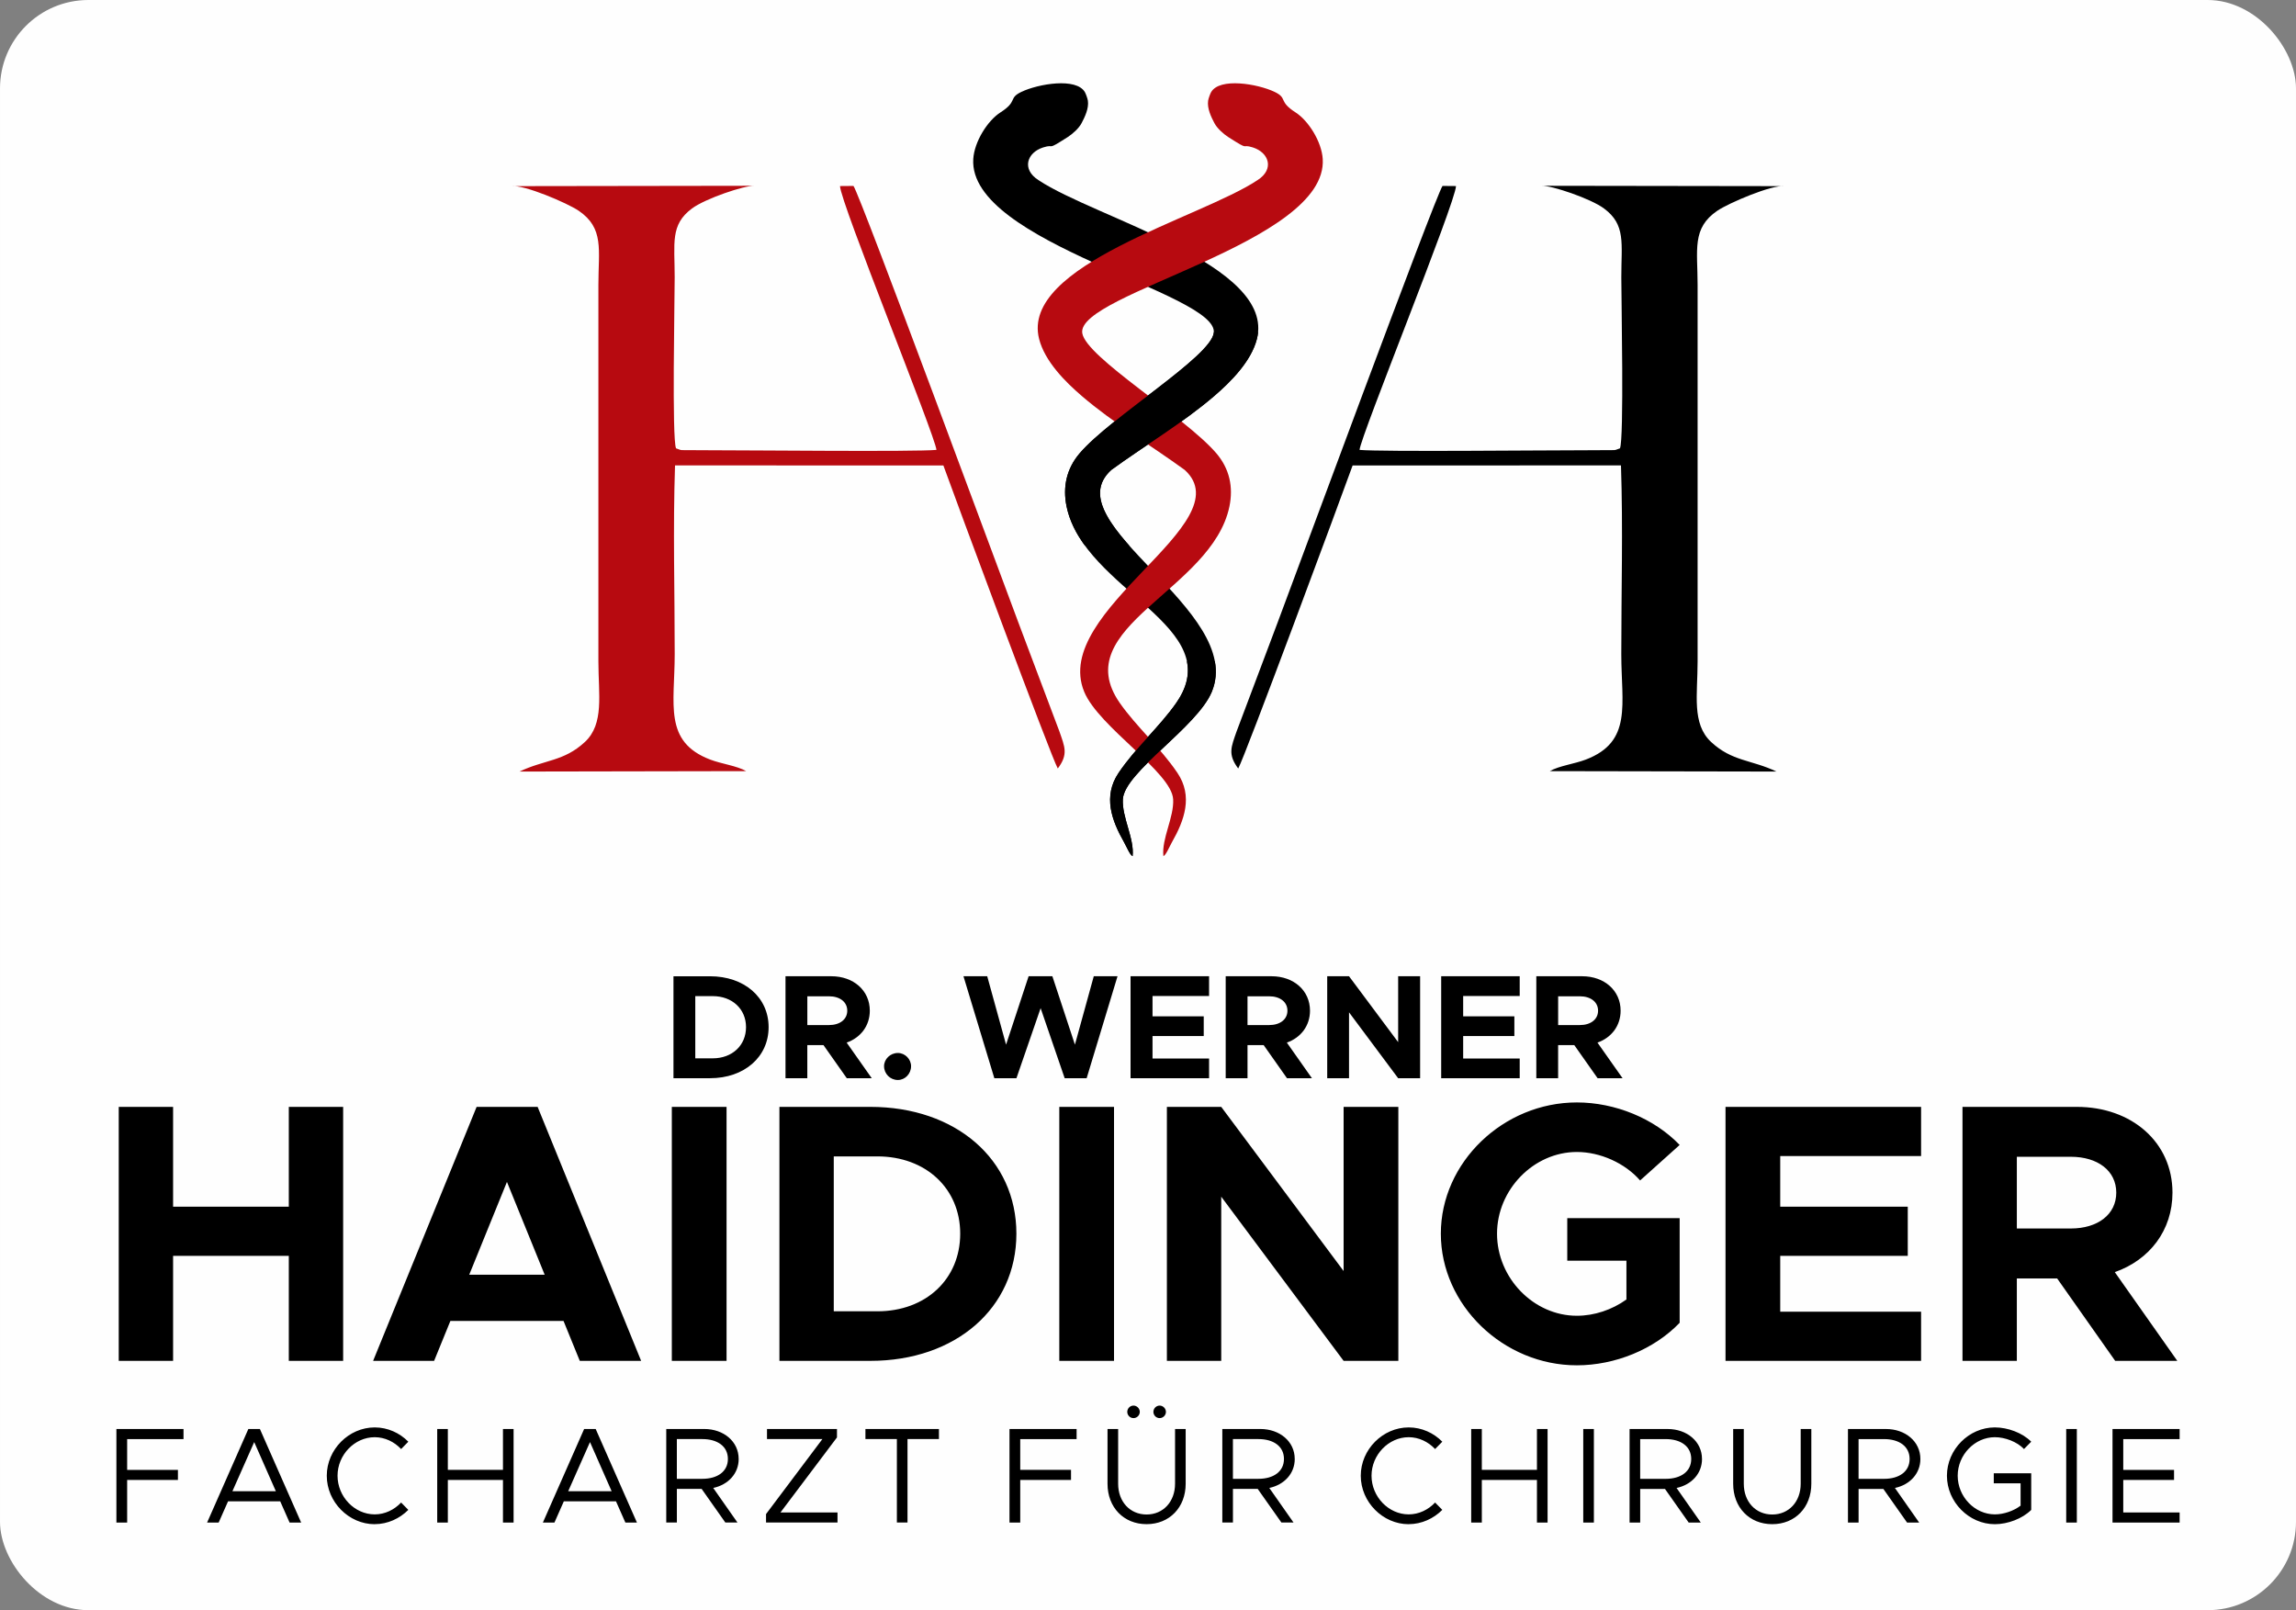
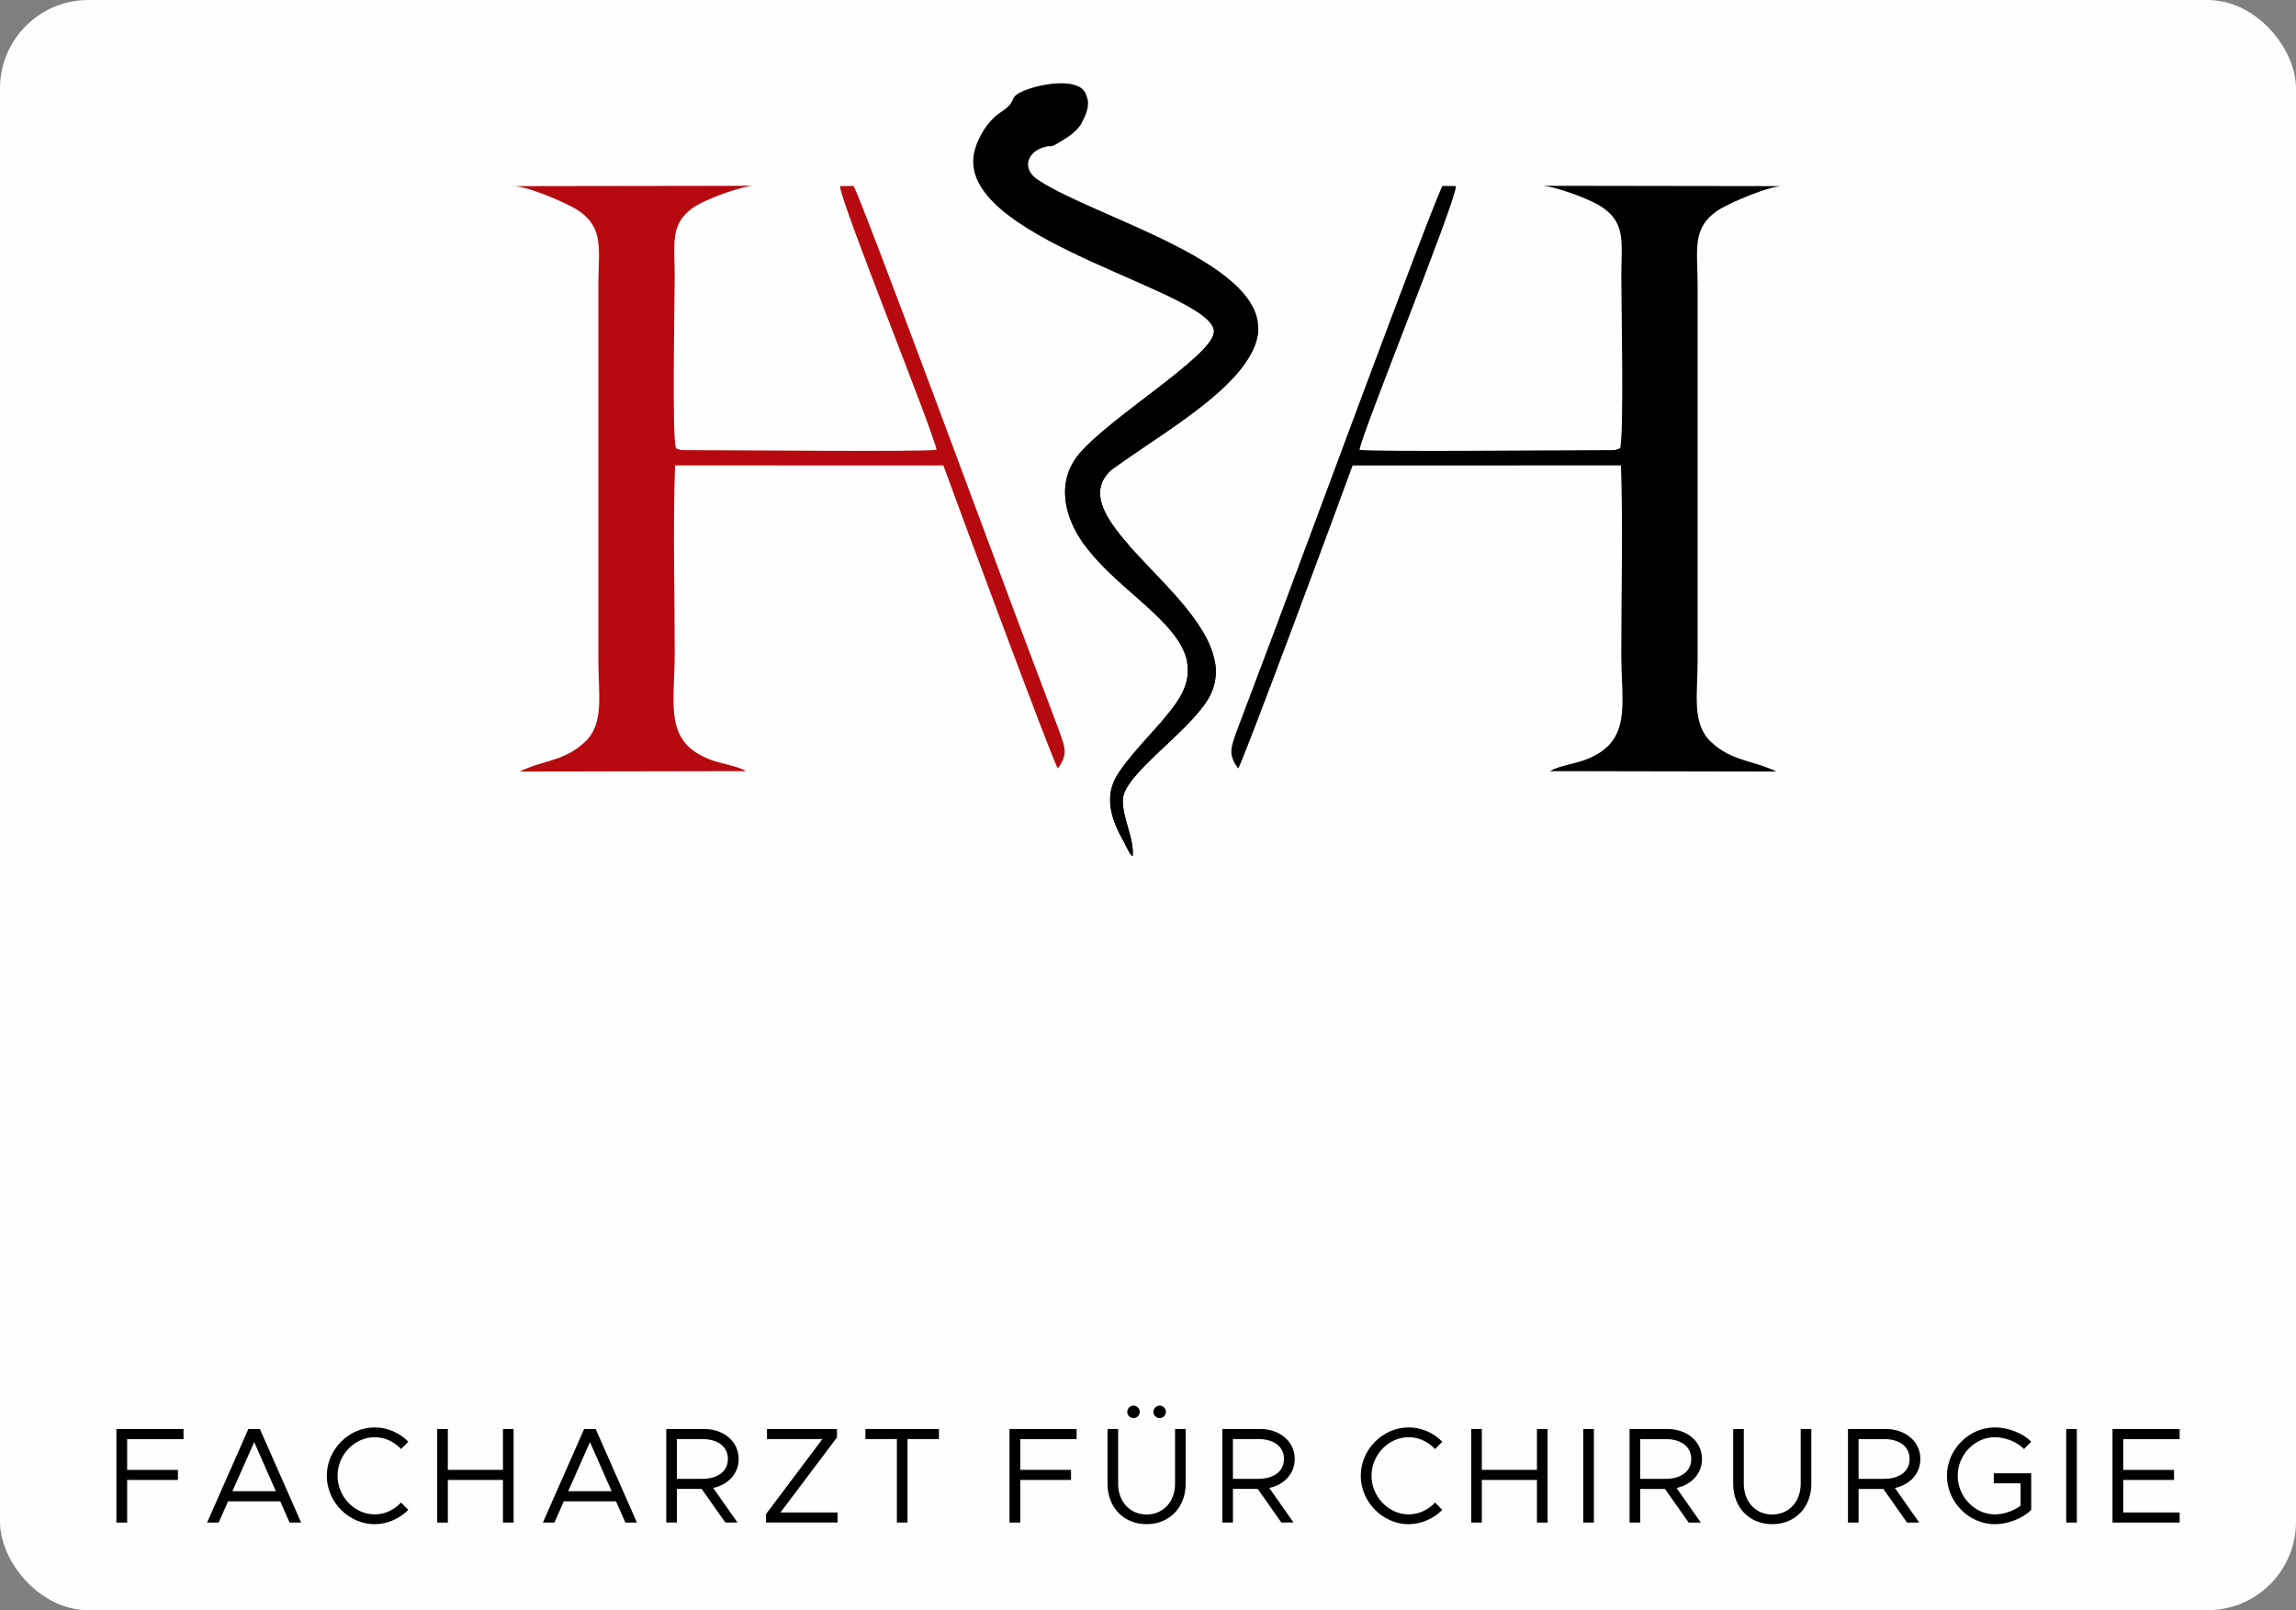
<svg xmlns="http://www.w3.org/2000/svg" xml:space="preserve" width="113.374mm" height="79.507mm" version="1.1" style="shape-rendering:geometricPrecision; text-rendering:geometricPrecision; image-rendering:optimizeQuality; fill-rule:evenodd; clip-rule:evenodd" viewBox="0 0 114.744 80.468">
  <rect x="0" y="0" width="114.744" height="80.468" fill="#808080" stroke="none" />
  <defs>
    <style type="text/css">
   
    .fil0 {fill:#FEFEFE}
    .fil2 {fill:black}
    .fil3 {fill:#B70A10}
    .fil1 {fill:black;fill-rule:nonzero}
   
  </style>
  </defs>
  <g id="Ebene_x0020_1">
    <rect class="fil0" y="0" width="114.744" height="80.468" rx="4.418" ry="4.418" />
-     <path class="fil1" d="M14.433 55.315l0 4.989 -5.783 0 0 -4.989 -2.716 0 0 12.693 2.716 0 0 -5.247 5.783 0 0 5.247 2.716 0 0 -12.693 -2.716 0zm14.541 12.693l3.067 0 -5.173 -12.693 -3.049 0 -5.173 12.693 3.049 0 0.813 -1.995 5.654 0 0.813 1.995zm-5.524 -4.305l1.885 -4.638 1.885 4.638 -3.769 0zm10.125 4.305l2.735 0 0 -12.693 -2.735 0 0 12.693zm5.377 0l4.545 0c4.268,0 7.298,-2.642 7.298,-6.356 0,-3.714 -3.03,-6.337 -7.298,-6.337l-4.545 0 0 12.693zm2.716 -2.476l0 -7.742 2.18 0c2.42,0 4.139,1.607 4.139,3.861 0,2.273 -1.718,3.88 -4.139,3.88l-2.18 0zm11.271 2.476l2.735 0 0 -12.693 -2.735 0 0 12.693zm5.377 0l2.716 0 0 -8.204 6.116 8.204 2.735 0 0 -12.693 -2.735 0 0 8.204 -6.116 -8.204 -2.716 0 0 12.693zm20.01 -5.007l2.956 0 0 1.94c-0.721,0.517 -1.607,0.813 -2.476,0.813 -2.162,0 -3.991,-1.885 -3.991,-4.102 0,-2.199 1.829,-4.083 3.991,-4.083 1.164,0 2.402,0.554 3.159,1.423l1.977 -1.774c-1.275,-1.33 -3.233,-2.125 -5.136,-2.125 -3.677,0 -6.799,2.993 -6.799,6.559 0,3.566 3.123,6.578 6.799,6.578 1.903,0 3.861,-0.794 5.136,-2.125l0 -5.229 -5.617 0 0 2.125zm17.682 -5.229l0 -2.457 -9.774 0 0 12.693 9.774 0 0 -2.457 -7.04 0 0 -2.79 6.374 0 0 -2.457 -6.374 0 0 -2.531 7.04 0zm12.804 10.236l-3.123 -4.434c1.737,-0.61 2.882,-2.088 2.882,-3.972 0,-2.513 -2.032,-4.287 -4.785,-4.287l-5.709 0 0 12.693 2.716 0 0 -4.12 2.014 0 2.901 4.12 3.104 0zm-8.019 -10.199l2.697 0c1.349,0 2.272,0.702 2.272,1.792 0,1.09 -0.924,1.792 -2.272,1.792l-2.697 0 0 -3.584z" />
-     <path class="fil1" d="M33.657 53.883l1.825 0c1.713,0 2.93,-1.061 2.93,-2.551 0,-1.491 -1.216,-2.544 -2.93,-2.544l-1.825 0 0 5.096zm1.09 -0.994l0 -3.108 0.875 0c0.972,0 1.661,0.645 1.661,1.55 0,0.912 -0.69,1.558 -1.661,1.558l-0.875 0zm8.819 0.994l-1.254 -1.78c0.697,-0.245 1.157,-0.838 1.157,-1.595 0,-1.009 -0.816,-1.721 -1.921,-1.721l-2.292 0 0 5.096 1.09 0 0 -1.654 0.808 0 1.165 1.654 1.246 0zm-3.219 -4.094l1.083 0c0.541,0 0.912,0.282 0.912,0.719 0,0.438 -0.371,0.719 -0.912,0.719l-1.083 0 0 -1.439zm4.524 4.183c0.363,0 0.66,-0.312 0.66,-0.69 0,-0.349 -0.297,-0.66 -0.66,-0.66 -0.386,0 -0.69,0.311 -0.69,0.66 0,0.378 0.304,0.69 0.69,0.69zm4.821 -0.089l1.105 0 1.209 -3.501 1.202 3.501 1.098 0 1.543 -5.096 -1.187 0 -0.942 3.419 -1.127 -3.419 -1.187 0 -1.127 3.419 -0.942 -3.419 -1.187 0 1.543 5.096zm10.732 -4.109l0 -0.987 -3.924 0 0 5.096 3.924 0 0 -0.986 -2.826 0 0 -1.12 2.559 0 0 -0.987 -2.559 0 0 -1.016 2.826 0zm5.14 4.109l-1.253 -1.78c0.697,-0.245 1.157,-0.838 1.157,-1.595 0,-1.009 -0.816,-1.721 -1.921,-1.721l-2.292 0 0 5.096 1.09 0 0 -1.654 0.808 0 1.165 1.654 1.246 0zm-3.219 -4.094l1.083 0c0.541,0 0.912,0.282 0.912,0.719 0,0.438 -0.371,0.719 -0.912,0.719l-1.083 0 0 -1.439zm3.983 4.094l1.09 0 0 -3.293 2.455 3.293 1.098 0 0 -5.096 -1.098 0 0 3.293 -2.455 -3.293 -1.09 0 0 5.096zm9.62 -4.109l0 -0.987 -3.924 0 0 5.096 3.924 0 0 -0.986 -2.826 0 0 -1.12 2.559 0 0 -0.987 -2.559 0 0 -1.016 2.826 0zm5.14 4.109l-1.254 -1.78c0.697,-0.245 1.157,-0.838 1.157,-1.595 0,-1.009 -0.816,-1.721 -1.921,-1.721l-2.292 0 0 5.096 1.09 0 0 -1.654 0.808 0 1.165 1.654 1.246 0zm-3.219 -4.094l1.083 0c0.541,0 0.912,0.282 0.912,0.719 0,0.438 -0.371,0.719 -0.912,0.719l-1.083 0 0 -1.439z" />
    <path class="fil1" d="M9.171 71.918l0 -0.503 -3.354 0 0 4.674 0.537 0 0 -2.129 2.538 0 0 -0.503 -2.538 0 0 -1.538 2.817 0zm5.301 4.17l0.578 0 -2.061 -4.674 -0.578 0 -2.061 4.674 0.578 0 0.469 -1.061 2.606 0 0.469 1.061zm-2.857 -1.565l1.089 -2.456 1.082 2.456 -2.17 0zm7.111 1.646c0.646,0 1.245,-0.279 1.68,-0.714l-0.36 -0.367c-0.34,0.361 -0.81,0.592 -1.32,0.592 -1.007,0 -1.857,-0.884 -1.857,-1.932 0,-1.041 0.851,-1.925 1.857,-1.925 0.51,0 0.98,0.231 1.32,0.592l0.36 -0.367c-0.435,-0.442 -1.034,-0.714 -1.68,-0.714 -1.293,0 -2.395,1.102 -2.395,2.415 0,1.313 1.102,2.422 2.395,2.422zm6.41 -4.755l0 2.041 -2.755 0 0 -2.041 -0.531 0 0 4.674 0.531 0 0 -2.129 2.755 0 0 2.129 0.531 0 0 -4.674 -0.531 0zm6.117 4.674l0.578 0 -2.061 -4.674 -0.578 0 -2.061 4.674 0.578 0 0.469 -1.061 2.606 0 0.469 1.061zm-2.857 -1.565l1.089 -2.456 1.082 2.456 -2.17 0zm8.519 -1.613c0,-0.878 -0.755,-1.497 -1.721,-1.497l-1.898 0 0 4.674 0.531 0 0 -1.68 1.238 0 1.184 1.68 0.606 0 -1.211 -1.728c0.742,-0.157 1.272,-0.714 1.272,-1.449zm-3.089 -0.993l1.272 0c0.762,0 1.279,0.367 1.279,0.993 0,0.626 -0.517,0.993 -1.279,0.993l-1.272 0 0 -1.986zm4.457 4.17l3.572 0 0 -0.503 -2.85 0 2.823 -3.749 0 -0.422 -3.497 0 0 0.503 2.769 0 -2.817 3.749 0 0.422zm6.539 0l0.531 0 0 -4.17 1.571 0 0 -0.503 -3.674 0 0 0.503 1.572 0 0 4.17zm8.982 -4.17l0 -0.503 -3.354 0 0 4.674 0.537 0 0 -2.129 2.538 0 0 -0.503 -2.538 0 0 -1.538 2.817 0zm2.845 -1.048c0.17,0 0.313,-0.143 0.313,-0.313 0,-0.163 -0.143,-0.313 -0.313,-0.313 -0.177,0 -0.313,0.15 -0.313,0.313 0,0.17 0.136,0.313 0.313,0.313zm1.306 0c0.17,0 0.313,-0.143 0.313,-0.313 0,-0.163 -0.143,-0.313 -0.313,-0.313 -0.177,0 -0.313,0.15 -0.313,0.313 0,0.17 0.136,0.313 0.313,0.313zm-0.653 5.3c1.143,0 1.953,-0.837 1.953,-2.021l0 -2.735 -0.531 0 0 2.735c0,0.898 -0.592,1.538 -1.422,1.538 -0.83,0 -1.422,-0.639 -1.422,-1.538l0 -2.735 -0.531 0 0 2.735c0,1.184 0.81,2.021 1.952,2.021zm7.403 -3.259c0,-0.878 -0.755,-1.497 -1.721,-1.497l-1.898 0 0 4.674 0.531 0 0 -1.68 1.238 0 1.184 1.68 0.606 0 -1.211 -1.728c0.742,-0.157 1.272,-0.714 1.272,-1.449zm-3.089 -0.993l1.272 0c0.762,0 1.279,0.367 1.279,0.993 0,0.626 -0.517,0.993 -1.279,0.993l-1.272 0 0 -1.986zm8.784 4.252c0.646,0 1.245,-0.279 1.68,-0.714l-0.36 -0.367c-0.34,0.361 -0.81,0.592 -1.32,0.592 -1.007,0 -1.857,-0.884 -1.857,-1.932 0,-1.041 0.851,-1.925 1.857,-1.925 0.51,0 0.98,0.231 1.32,0.592l0.36 -0.367c-0.435,-0.442 -1.034,-0.714 -1.68,-0.714 -1.293,0 -2.395,1.102 -2.395,2.415 0,1.313 1.102,2.422 2.395,2.422zm6.41 -4.755l0 2.041 -2.755 0 0 -2.041 -0.531 0 0 4.674 0.531 0 0 -2.129 2.755 0 0 2.129 0.531 0 0 -4.674 -0.531 0zm2.314 4.674l0.531 0 0 -4.674 -0.531 0 0 4.674zm5.934 -3.177c0,-0.878 -0.755,-1.497 -1.721,-1.497l-1.898 0 0 4.674 0.531 0 0 -1.68 1.238 0 1.184 1.68 0.606 0 -1.211 -1.728c0.742,-0.157 1.272,-0.714 1.272,-1.449zm-3.089 -0.993l1.272 0c0.762,0 1.279,0.367 1.279,0.993 0,0.626 -0.517,0.993 -1.279,0.993l-1.272 0 0 -1.986zm6.6 4.252c1.143,0 1.953,-0.837 1.953,-2.021l0 -2.735 -0.531 0 0 2.735c0,0.898 -0.592,1.538 -1.422,1.538 -0.83,0 -1.422,-0.639 -1.422,-1.538l0 -2.735 -0.531 0 0 2.735c0,1.184 0.81,2.021 1.952,2.021zm7.403 -3.259c0,-0.878 -0.755,-1.497 -1.721,-1.497l-1.898 0 0 4.674 0.531 0 0 -1.68 1.238 0 1.184 1.68 0.605 0 -1.211 -1.728c0.742,-0.157 1.272,-0.714 1.272,-1.449zm-3.089 -0.993l1.272 0c0.762,0 1.279,0.367 1.279,0.993 0,0.626 -0.517,0.993 -1.279,0.993l-1.272 0 0 -1.986zm6.757 2.211l1.34 0 0 1.116c-0.347,0.265 -0.85,0.435 -1.286,0.435 -1.007,0 -1.857,-0.884 -1.857,-1.932 0,-1.041 0.851,-1.925 1.857,-1.925 0.51,0 1.116,0.231 1.456,0.592l0.361 -0.367c-0.435,-0.442 -1.17,-0.714 -1.817,-0.714 -1.293,0 -2.395,1.102 -2.395,2.415 0,1.313 1.102,2.422 2.395,2.422 0.646,0 1.381,-0.279 1.817,-0.714l0 -1.83 -1.871 0 0 0.503zm3.62 1.959l0.531 0 0 -4.674 -0.531 0 0 4.674zm5.668 -4.17l0 -0.503 -3.354 0 0 4.674 3.354 0 0 -0.503 -2.817 0 0 -1.626 2.538 0 0 -0.503 -2.538 0 0 -1.538 2.817 0z" />
    <g id="_2223317983376">
      <g>
        <path class="fil2" d="M89.194 9.303c-0.636,-0.086 -2.813,0.85 -3.369,1.228 -1.284,0.874 -0.986,1.952 -0.986,3.702l0 18.834c0,1.637 -0.301,3.104 0.675,4.013 1.052,0.979 2.015,0.88 3.267,1.478l-11.33 -0.021c0.474,-0.27 1.229,-0.359 1.802,-0.578 2.339,-0.894 1.773,-2.762 1.772,-5.268 -0.001,-3.089 0.09,-6.314 -0.016,-9.432l-13.411 0.001c-0.596,1.655 -5.392,14.591 -5.718,15.145 -0.535,-0.713 -0.347,-1.079 -0.083,-1.846l2.061 -5.471c0.606,-1.598 7.892,-21.335 8.233,-21.796l0.673 0.006c-0.012,0.8 -4.763,12.491 -4.82,13.185 1.087,0.101 9.185,0.018 11.32,0.018l1.408 -0.007c0.028,-0.004 0.056,-0.01 0.08,-0.014l0.206 -0.075c0.21,-0.454 0.068,-7.399 0.068,-8.548 0,-1.709 0.233,-2.625 -0.865,-3.439 -0.675,-0.501 -2.625,-1.152 -3.11,-1.134l12.144 0.018z" />
        <path class="fil3" d="M25.55 9.303c0.636,-0.086 2.813,0.85 3.369,1.228 1.284,0.874 0.986,1.952 0.986,3.702l0 18.834c0,1.637 0.301,3.104 -0.675,4.013 -1.052,0.979 -2.015,0.88 -3.267,1.478l11.33 -0.021c-0.474,-0.27 -1.229,-0.359 -1.802,-0.578 -2.339,-0.894 -1.773,-2.762 -1.772,-5.268 0.001,-3.089 -0.09,-6.314 0.016,-9.432l13.411 0.001c0.596,1.655 5.392,14.591 5.718,15.145 0.535,-0.713 0.347,-1.079 0.083,-1.846l-2.061 -5.471c-0.606,-1.598 -7.892,-21.335 -8.233,-21.796l-0.673 0.006c0.012,0.8 4.763,12.491 4.82,13.185 -1.087,0.101 -9.185,0.018 -11.32,0.018l-1.408 -0.007c-0.028,-0.004 -0.056,-0.01 -0.08,-0.014l-0.206 -0.075c-0.21,-0.454 -0.068,-7.399 -0.068,-8.548 0,-1.709 -0.233,-2.625 0.865,-3.439 0.675,-0.501 2.625,-1.152 3.11,-1.134l-12.144 0.018z" />
      </g>
      <g>
        <path class="fil2" d="M60.56 34.573c-0.731,1.764 -4.37,4.015 -4.445,5.369 -0.05,0.902 0.586,1.973 0.487,2.844 -0.129,-0.051 -0.315,-0.501 -0.425,-0.694 -0.626,-1.099 -1.061,-2.303 -0.276,-3.467 0.86,-1.275 2.049,-2.304 2.881,-3.495 2.662,-3.817 -4.607,-5.609 -5.479,-9.818 -0.202,-0.972 -0.005,-1.89 0.655,-2.661 1.564,-1.826 6.525,-4.802 6.7,-6.007 0.288,-1.989 -12.285,-4.488 -12.018,-8.702 0.054,-0.859 0.71,-1.91 1.361,-2.326 0.879,-0.562 0.373,-0.704 1.046,-1.025 0.834,-0.398 2.751,-0.732 3.174,0.019 0.044,0.078 0.13,0.307 0.147,0.423 0.056,0.385 -0.153,0.814 -0.317,1.125 -0.139,0.261 -0.449,0.537 -0.692,0.693 -1.135,0.726 -0.589,0.316 -1.226,0.517 -0.806,0.255 -1.092,1.088 -0.234,1.634 2.853,1.903 11.863,4.223 10.915,7.938 -0.284,1.117 -1.304,2.139 -2.136,2.853 -1.554,1.335 -3.462,2.471 -5.141,3.692 -2.939,2.678 6.721,6.995 5.023,11.088z" />
-         <path class="fil3" d="M54.184 34.573c0.731,1.764 4.37,4.015 4.445,5.369 0.05,0.902 -0.586,1.973 -0.487,2.844 0.129,-0.051 0.315,-0.501 0.425,-0.694 0.626,-1.099 1.061,-2.303 0.276,-3.467 -0.86,-1.275 -2.049,-2.304 -2.881,-3.495 -2.662,-3.817 4.607,-5.609 5.479,-9.818 0.202,-0.972 0.005,-1.89 -0.655,-2.661 -1.564,-1.826 -6.525,-4.802 -6.7,-6.007 -0.288,-1.989 12.285,-4.488 12.018,-8.702 -0.054,-0.859 -0.71,-1.91 -1.361,-2.326 -0.879,-0.562 -0.373,-0.704 -1.046,-1.025 -0.834,-0.398 -2.751,-0.732 -3.174,0.019 -0.044,0.078 -0.13,0.307 -0.147,0.423 -0.056,0.385 0.153,0.814 0.317,1.125 0.139,0.261 0.449,0.537 0.692,0.693 1.135,0.726 0.589,0.316 1.226,0.517 0.806,0.255 1.092,1.088 0.234,1.634 -2.853,1.903 -11.863,4.223 -10.915,7.938 0.284,1.117 1.304,2.139 2.136,2.853 1.554,1.335 3.462,2.471 5.141,3.692 2.939,2.678 -6.721,6.995 -5.023,11.088z" />
        <path class="fil2" d="M60.56 34.574c-0.731,1.764 -4.37,4.015 -4.445,5.368 -0.05,0.902 0.586,1.973 0.487,2.844 -0.129,-0.051 -0.315,-0.501 -0.424,-0.693 -0.626,-1.098 -1.061,-2.304 -0.276,-3.467 0.86,-1.275 2.049,-2.304 2.881,-3.495 0.532,-0.763 0.667,-1.445 0.535,-2.082l1.396 0c0.092,0.509 0.056,1.019 -0.154,1.525zm-6.341 -7.308c-0.436,-0.596 -0.767,-1.24 -0.915,-1.953 -0.202,-0.972 -0.005,-1.89 0.655,-2.661 1.564,-1.826 6.526,-4.802 6.7,-6.007 0.002,-0.015 0.001,-0.03 0.002,-0.045l2.213 0c-0.011,0.112 -0.03,0.226 -0.06,0.341 -0.284,1.117 -1.304,2.139 -2.136,2.853 -1.554,1.335 -3.462,2.471 -5.141,3.692 -1.149,1.047 -0.373,2.344 0.897,3.78l-2.216 0z" />
      </g>
    </g>
  </g>
</svg>